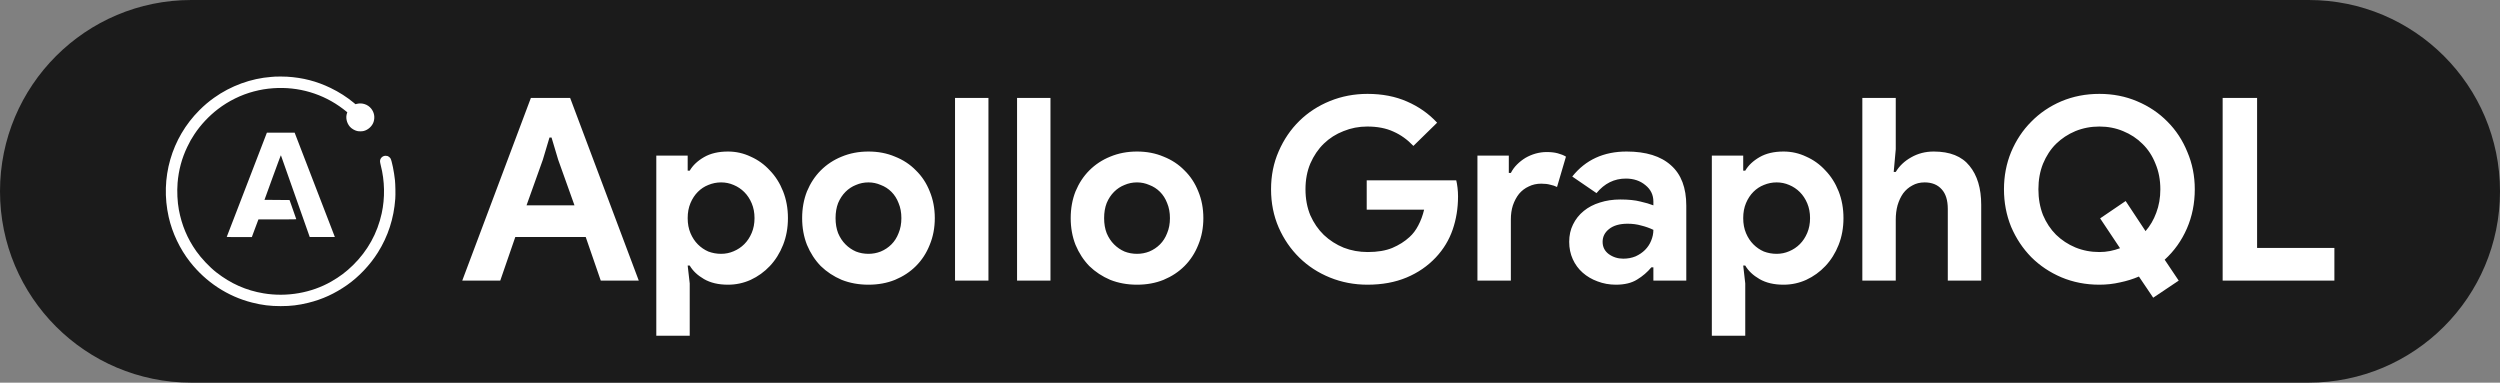
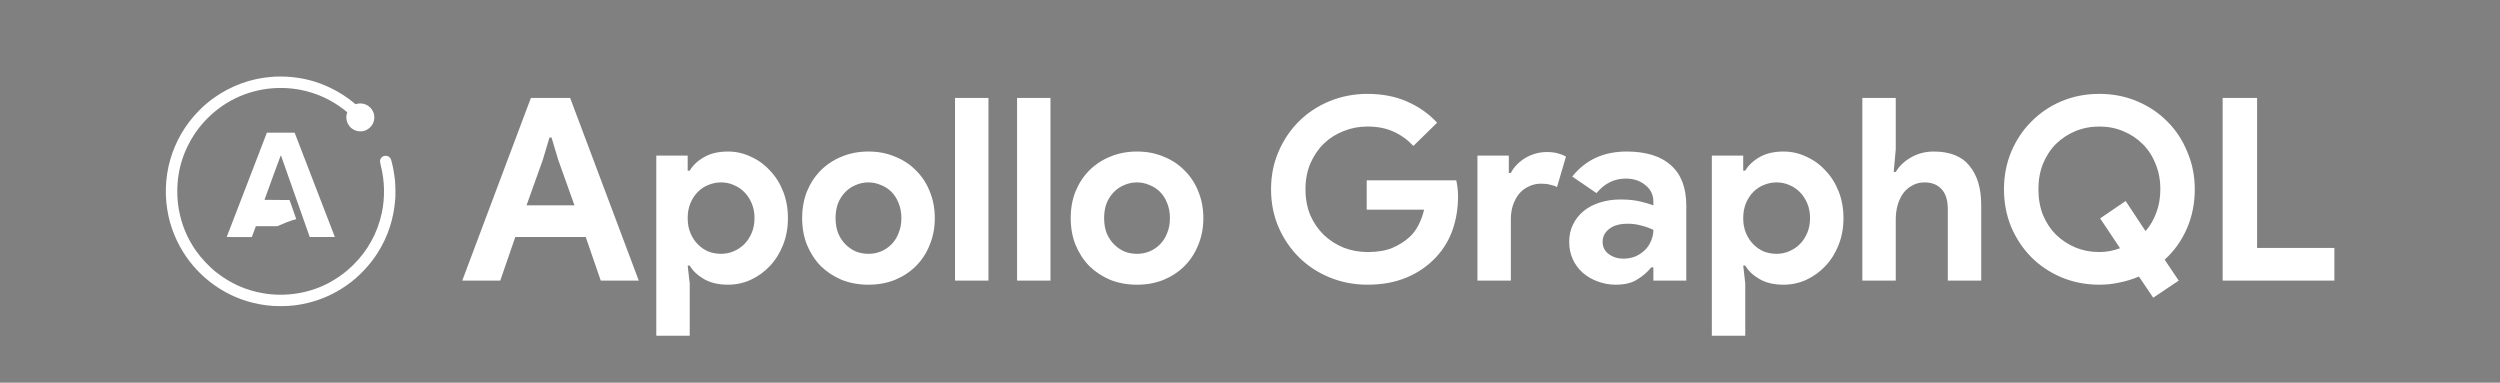
<svg xmlns="http://www.w3.org/2000/svg" width="196" height="30" viewBox="0 0 196 30" fill="none">
  <rect x="0" y="0" width="196" height="30" fill="#808080" stroke="none" />
-   <path d="M0 15C0 6.716 6.716 0 15 0H181C189.284 0 196 6.716 196 15V15C196 23.284 189.284 30 181 30H15C6.716 30 0 23.284 0 15V15Z" fill="#1B1B1B" />
  <path d="M41.62 7.68H44.7L50.08 22H47.1L45.92 18.58H40.4L39.22 22H36.24L41.62 7.68ZM45.04 16.1L43.76 12.52L43.24 10.78H43.08L42.56 12.52L41.28 16.1H45.04ZM51.454 12.2H53.914V13.38H54.074C54.314 12.967 54.687 12.613 55.194 12.32C55.701 12.027 56.327 11.88 57.074 11.88C57.701 11.88 58.294 12.013 58.854 12.28C59.427 12.533 59.927 12.893 60.354 13.36C60.794 13.813 61.141 14.36 61.394 15C61.647 15.64 61.774 16.34 61.774 17.1C61.774 17.86 61.647 18.56 61.394 19.2C61.141 19.84 60.794 20.393 60.354 20.86C59.927 21.313 59.427 21.673 58.854 21.94C58.294 22.193 57.701 22.32 57.074 22.32C56.327 22.32 55.701 22.173 55.194 21.88C54.687 21.587 54.314 21.233 54.074 20.82H53.914L54.074 22.22V26.32H51.454V12.2ZM56.534 19.9C56.881 19.9 57.207 19.833 57.514 19.7C57.834 19.567 58.114 19.38 58.354 19.14C58.594 18.9 58.787 18.607 58.934 18.26C59.081 17.913 59.154 17.527 59.154 17.1C59.154 16.673 59.081 16.287 58.934 15.94C58.787 15.593 58.594 15.3 58.354 15.06C58.114 14.82 57.834 14.633 57.514 14.5C57.207 14.367 56.881 14.3 56.534 14.3C56.187 14.3 55.854 14.367 55.534 14.5C55.227 14.62 54.954 14.8 54.714 15.04C54.474 15.28 54.281 15.573 54.134 15.92C53.987 16.267 53.914 16.66 53.914 17.1C53.914 17.54 53.987 17.933 54.134 18.28C54.281 18.627 54.474 18.92 54.714 19.16C54.954 19.4 55.227 19.587 55.534 19.72C55.854 19.84 56.187 19.9 56.534 19.9ZM68.088 11.88C68.848 11.88 69.541 12.013 70.168 12.28C70.808 12.533 71.355 12.893 71.808 13.36C72.275 13.813 72.635 14.36 72.888 15C73.155 15.64 73.288 16.34 73.288 17.1C73.288 17.86 73.155 18.56 72.888 19.2C72.635 19.84 72.275 20.393 71.808 20.86C71.355 21.313 70.808 21.673 70.168 21.94C69.541 22.193 68.848 22.32 68.088 22.32C67.328 22.32 66.628 22.193 65.988 21.94C65.362 21.673 64.815 21.313 64.348 20.86C63.895 20.393 63.535 19.84 63.268 19.2C63.015 18.56 62.888 17.86 62.888 17.1C62.888 16.34 63.015 15.64 63.268 15C63.535 14.36 63.895 13.813 64.348 13.36C64.815 12.893 65.362 12.533 65.988 12.28C66.628 12.013 67.328 11.88 68.088 11.88ZM68.088 19.9C68.421 19.9 68.742 19.84 69.048 19.72C69.368 19.587 69.648 19.4 69.888 19.16C70.128 18.92 70.315 18.627 70.448 18.28C70.595 17.933 70.668 17.54 70.668 17.1C70.668 16.66 70.595 16.267 70.448 15.92C70.315 15.573 70.128 15.28 69.888 15.04C69.648 14.8 69.368 14.62 69.048 14.5C68.742 14.367 68.421 14.3 68.088 14.3C67.742 14.3 67.415 14.367 67.108 14.5C66.802 14.62 66.528 14.8 66.288 15.04C66.048 15.28 65.855 15.573 65.708 15.92C65.575 16.267 65.508 16.66 65.508 17.1C65.508 17.54 65.575 17.933 65.708 18.28C65.855 18.627 66.048 18.92 66.288 19.16C66.528 19.4 66.802 19.587 67.108 19.72C67.415 19.84 67.742 19.9 68.088 19.9ZM74.874 22V7.68H77.494V22H74.874ZM79.737 22V7.68H82.357V22H79.737ZM89.143 11.88C89.903 11.88 90.596 12.013 91.223 12.28C91.863 12.533 92.409 12.893 92.863 13.36C93.329 13.813 93.689 14.36 93.943 15C94.21 15.64 94.343 16.34 94.343 17.1C94.343 17.86 94.21 18.56 93.943 19.2C93.689 19.84 93.329 20.393 92.863 20.86C92.409 21.313 91.863 21.673 91.223 21.94C90.596 22.193 89.903 22.32 89.143 22.32C88.383 22.32 87.683 22.193 87.043 21.94C86.416 21.673 85.87 21.313 85.403 20.86C84.95 20.393 84.59 19.84 84.323 19.2C84.07 18.56 83.943 17.86 83.943 17.1C83.943 16.34 84.07 15.64 84.323 15C84.59 14.36 84.95 13.813 85.403 13.36C85.87 12.893 86.416 12.533 87.043 12.28C87.683 12.013 88.383 11.88 89.143 11.88ZM89.143 19.9C89.476 19.9 89.796 19.84 90.103 19.72C90.423 19.587 90.703 19.4 90.943 19.16C91.183 18.92 91.37 18.627 91.503 18.28C91.65 17.933 91.723 17.54 91.723 17.1C91.723 16.66 91.65 16.267 91.503 15.92C91.37 15.573 91.183 15.28 90.943 15.04C90.703 14.8 90.423 14.62 90.103 14.5C89.796 14.367 89.476 14.3 89.143 14.3C88.796 14.3 88.469 14.367 88.163 14.5C87.856 14.62 87.583 14.8 87.343 15.04C87.103 15.28 86.909 15.573 86.763 15.92C86.629 16.267 86.563 16.66 86.563 17.1C86.563 17.54 86.629 17.933 86.763 18.28C86.909 18.627 87.103 18.92 87.343 19.16C87.583 19.4 87.856 19.587 88.163 19.72C88.469 19.84 88.796 19.9 89.143 19.9ZM107.15 14.14H114.17C114.21 14.3 114.243 14.493 114.27 14.72C114.297 14.947 114.31 15.173 114.31 15.4C114.31 16.32 114.17 17.187 113.89 18C113.61 18.813 113.17 19.54 112.57 20.18C111.93 20.86 111.163 21.387 110.27 21.76C109.377 22.133 108.357 22.32 107.21 22.32C106.17 22.32 105.19 22.133 104.27 21.76C103.35 21.387 102.55 20.867 101.87 20.2C101.19 19.533 100.65 18.747 100.25 17.84C99.85 16.92 99.65 15.92 99.65 14.84C99.65 13.76 99.85 12.767 100.25 11.86C100.65 10.94 101.19 10.147 101.87 9.48C102.55 8.813 103.35 8.293 104.27 7.92C105.19 7.547 106.17 7.36 107.21 7.36C108.37 7.36 109.403 7.56 110.31 7.96C111.23 8.36 112.017 8.913 112.67 9.62L110.81 11.44C110.343 10.947 109.823 10.573 109.25 10.32C108.677 10.053 107.99 9.92 107.19 9.92C106.537 9.92 105.917 10.04 105.33 10.28C104.743 10.507 104.23 10.833 103.79 11.26C103.35 11.687 102.997 12.207 102.73 12.82C102.477 13.42 102.35 14.093 102.35 14.84C102.35 15.587 102.477 16.267 102.73 16.88C102.997 17.48 103.35 17.993 103.79 18.42C104.243 18.847 104.763 19.18 105.35 19.42C105.937 19.647 106.563 19.76 107.23 19.76C107.99 19.76 108.63 19.653 109.15 19.44C109.683 19.213 110.137 18.927 110.51 18.58C110.777 18.34 111.003 18.04 111.19 17.68C111.39 17.307 111.543 16.893 111.65 16.44H107.15V14.14ZM115.831 12.2H118.291V13.56H118.451C118.571 13.32 118.731 13.1 118.931 12.9C119.131 12.7 119.351 12.527 119.591 12.38C119.844 12.233 120.111 12.12 120.391 12.04C120.684 11.96 120.971 11.92 121.251 11.92C121.598 11.92 121.891 11.953 122.131 12.02C122.384 12.087 122.598 12.173 122.771 12.28L122.071 14.66C121.911 14.58 121.731 14.52 121.531 14.48C121.344 14.427 121.111 14.4 120.831 14.4C120.471 14.4 120.144 14.473 119.851 14.62C119.558 14.753 119.304 14.947 119.091 15.2C118.891 15.453 118.731 15.753 118.611 16.1C118.504 16.433 118.451 16.8 118.451 17.2V22H115.831V12.2ZM129.625 20.96H129.465C129.158 21.333 128.785 21.653 128.345 21.92C127.918 22.187 127.365 22.32 126.685 22.32C126.178 22.32 125.698 22.233 125.245 22.06C124.805 21.9 124.418 21.673 124.085 21.38C123.752 21.087 123.492 20.733 123.305 20.32C123.118 19.907 123.025 19.453 123.025 18.96C123.025 18.453 123.125 18 123.325 17.6C123.525 17.187 123.805 16.833 124.165 16.54C124.525 16.247 124.945 16.027 125.425 15.88C125.918 15.72 126.452 15.64 127.025 15.64C127.665 15.64 128.192 15.693 128.605 15.8C129.018 15.893 129.358 15.993 129.625 16.1V15.8C129.625 15.28 129.418 14.853 129.005 14.52C128.592 14.173 128.078 14 127.465 14C126.558 14 125.792 14.38 125.165 15.14L123.265 13.84C124.305 12.533 125.725 11.88 127.525 11.88C129.045 11.88 130.205 12.24 131.005 12.96C131.805 13.667 132.205 14.72 132.205 16.12V22H129.625V20.96ZM129.625 18.02C129.318 17.873 128.998 17.76 128.665 17.68C128.345 17.587 127.992 17.54 127.605 17.54C126.978 17.54 126.492 17.68 126.145 17.96C125.812 18.227 125.645 18.56 125.645 18.96C125.645 19.36 125.805 19.68 126.125 19.92C126.458 20.16 126.838 20.28 127.265 20.28C127.612 20.28 127.932 20.22 128.225 20.1C128.518 19.967 128.765 19.8 128.965 19.6C129.178 19.387 129.338 19.147 129.445 18.88C129.565 18.6 129.625 18.313 129.625 18.02ZM134.208 12.2H136.668V13.38H136.828C137.068 12.967 137.441 12.613 137.948 12.32C138.455 12.027 139.081 11.88 139.828 11.88C140.455 11.88 141.048 12.013 141.608 12.28C142.181 12.533 142.681 12.893 143.108 13.36C143.548 13.813 143.895 14.36 144.148 15C144.401 15.64 144.528 16.34 144.528 17.1C144.528 17.86 144.401 18.56 144.148 19.2C143.895 19.84 143.548 20.393 143.108 20.86C142.681 21.313 142.181 21.673 141.608 21.94C141.048 22.193 140.455 22.32 139.828 22.32C139.081 22.32 138.455 22.173 137.948 21.88C137.441 21.587 137.068 21.233 136.828 20.82H136.668L136.828 22.22V26.32H134.208V12.2ZM139.288 19.9C139.635 19.9 139.961 19.833 140.268 19.7C140.588 19.567 140.868 19.38 141.108 19.14C141.348 18.9 141.541 18.607 141.688 18.26C141.835 17.913 141.908 17.527 141.908 17.1C141.908 16.673 141.835 16.287 141.688 15.94C141.541 15.593 141.348 15.3 141.108 15.06C140.868 14.82 140.588 14.633 140.268 14.5C139.961 14.367 139.635 14.3 139.288 14.3C138.941 14.3 138.608 14.367 138.288 14.5C137.981 14.62 137.708 14.8 137.468 15.04C137.228 15.28 137.035 15.573 136.888 15.92C136.741 16.267 136.668 16.66 136.668 17.1C136.668 17.54 136.741 17.933 136.888 18.28C137.035 18.627 137.228 18.92 137.468 19.16C137.708 19.4 137.981 19.587 138.288 19.72C138.608 19.84 138.941 19.9 139.288 19.9ZM146.007 7.68H148.627V11.7L148.467 13.48H148.627C148.907 13.013 149.307 12.633 149.827 12.34C150.36 12.033 150.953 11.88 151.607 11.88C152.873 11.88 153.807 12.253 154.407 13C155.02 13.747 155.327 14.767 155.327 16.06V22H152.707V16.38C152.707 15.7 152.547 15.187 152.227 14.84C151.907 14.48 151.46 14.3 150.887 14.3C150.527 14.3 150.207 14.38 149.927 14.54C149.647 14.687 149.407 14.893 149.207 15.16C149.02 15.427 148.873 15.74 148.767 16.1C148.673 16.447 148.627 16.82 148.627 17.22V22H146.007V7.68ZM167.691 21.68C167.224 21.88 166.731 22.033 166.211 22.14C165.691 22.26 165.151 22.32 164.591 22.32C163.524 22.32 162.531 22.127 161.611 21.74C160.704 21.353 159.918 20.827 159.251 20.16C158.584 19.48 158.058 18.687 157.671 17.78C157.298 16.86 157.111 15.88 157.111 14.84C157.111 13.8 157.298 12.827 157.671 11.92C158.058 11 158.584 10.207 159.251 9.54C159.918 8.86 160.704 8.327 161.611 7.94C162.531 7.553 163.524 7.36 164.591 7.36C165.658 7.36 166.644 7.553 167.551 7.94C168.471 8.327 169.264 8.86 169.931 9.54C170.598 10.207 171.118 11 171.491 11.92C171.878 12.827 172.071 13.8 172.071 14.84C172.071 15.947 171.864 16.973 171.451 17.92C171.038 18.867 170.458 19.68 169.711 20.36L170.811 22L168.811 23.34L167.691 21.68ZM164.651 17.12L166.651 15.76L168.211 18.12C168.571 17.707 168.851 17.227 169.051 16.68C169.264 16.12 169.371 15.507 169.371 14.84C169.371 14.107 169.244 13.44 168.991 12.84C168.751 12.227 168.411 11.707 167.971 11.28C167.544 10.853 167.038 10.52 166.451 10.28C165.878 10.04 165.258 9.92 164.591 9.92C163.924 9.92 163.298 10.04 162.711 10.28C162.138 10.52 161.631 10.853 161.191 11.28C160.764 11.707 160.424 12.227 160.171 12.84C159.931 13.44 159.811 14.107 159.811 14.84C159.811 15.573 159.931 16.247 160.171 16.86C160.424 17.46 160.764 17.973 161.191 18.4C161.631 18.827 162.138 19.16 162.711 19.4C163.298 19.64 163.924 19.76 164.591 19.76C164.884 19.76 165.164 19.733 165.431 19.68C165.698 19.627 165.958 19.553 166.211 19.46L164.651 17.12ZM174.256 7.68H176.956V19.44H183.016V22H174.256V7.68Z" fill="white" />
  <path d="M21.554 6.008C21.52 6.009 21.389 6.02 21.263 6.03C19.689 6.146 18.094 6.729 16.786 7.663C16.353 7.972 16.012 8.261 15.631 8.642C13.442 10.833 12.54 13.968 13.225 17.013C13.505 18.262 14.103 19.52 14.896 20.53C16.141 22.118 17.847 23.237 19.76 23.721C20.539 23.92 21.186 24 22.003 24C22.808 24 23.402 23.928 24.17 23.74C25.273 23.47 26.242 23.024 27.212 22.346C28.14 21.695 29.004 20.782 29.624 19.798C30.424 18.527 30.878 17.123 30.99 15.582C31.014 15.258 31 14.456 30.965 14.125C30.896 13.469 30.72 12.603 30.617 12.422C30.576 12.351 30.461 12.26 30.376 12.23C30.346 12.221 30.28 12.213 30.227 12.213C29.991 12.213 29.793 12.41 29.793 12.641C29.793 12.696 29.818 12.828 29.854 12.972C30.166 14.183 30.191 15.515 29.925 16.73C29.585 18.286 28.826 19.658 27.682 20.783C27.149 21.307 26.634 21.695 25.968 22.075C24.415 22.965 22.484 23.301 20.673 22.999C19.298 22.771 18.103 22.242 16.968 21.359C16.435 20.944 15.785 20.259 15.382 19.686C14.687 18.698 14.249 17.656 14.023 16.446C13.908 15.829 13.868 15.011 13.922 14.345C14.004 13.335 14.257 12.397 14.687 11.508C14.885 11.094 15.008 10.879 15.245 10.521C15.73 9.788 16.372 9.102 17.082 8.557C17.914 7.917 18.903 7.431 19.902 7.169C20.442 7.028 20.873 6.957 21.421 6.917C23.402 6.776 25.328 7.346 26.897 8.54C27.013 8.628 27.136 8.724 27.169 8.754L27.229 8.806L27.205 8.872C27.084 9.212 27.174 9.635 27.429 9.931C27.559 10.082 27.796 10.224 27.995 10.271C28.132 10.304 28.37 10.304 28.508 10.271C28.859 10.188 29.187 9.887 29.291 9.553C29.407 9.18 29.339 8.812 29.1 8.513C28.836 8.183 28.381 8.035 27.961 8.145L27.869 8.169L27.741 8.062C27.216 7.622 26.582 7.216 25.915 6.894C24.832 6.37 23.745 6.088 22.506 6.013C22.269 5.998 21.707 5.995 21.554 6.008Z" fill="white" />
-   <path d="M20.623 11.185C20.456 11.617 20.094 12.561 19.815 13.283C19.537 14.005 18.965 15.489 18.545 16.58C18.127 17.671 17.779 18.568 17.776 18.574C17.771 18.582 18.213 18.587 18.756 18.587H19.746L19.804 18.424C19.837 18.336 19.954 18.025 20.062 17.732L20.261 17.202H21.746C22.93 17.202 23.232 17.197 23.227 17.181C23.211 17.139 22.969 16.446 22.84 16.076L22.701 15.683L21.718 15.675L20.736 15.667L21.375 13.906C21.759 12.849 22.018 12.156 22.023 12.172C22.029 12.186 22.284 12.912 22.591 13.784C22.898 14.655 23.405 16.091 23.716 16.974L24.282 18.579L25.267 18.583C25.808 18.585 26.252 18.583 26.252 18.58C26.252 18.577 26.124 18.242 25.967 17.837C25.809 17.431 25.473 16.558 25.218 15.896C24.963 15.233 24.677 14.49 24.581 14.243C24.486 13.996 24.321 13.568 24.214 13.291C24.107 13.014 23.828 12.289 23.592 11.678C23.356 11.067 23.15 10.531 23.133 10.485L23.103 10.403H20.923L20.623 11.185Z" fill="white" />
+   <path d="M20.623 11.185C20.456 11.617 20.094 12.561 19.815 13.283C19.537 14.005 18.965 15.489 18.545 16.58C18.127 17.671 17.779 18.568 17.776 18.574C17.771 18.582 18.213 18.587 18.756 18.587H19.746L19.804 18.424C19.837 18.336 19.954 18.025 20.062 17.732H21.746C22.93 17.202 23.232 17.197 23.227 17.181C23.211 17.139 22.969 16.446 22.84 16.076L22.701 15.683L21.718 15.675L20.736 15.667L21.375 13.906C21.759 12.849 22.018 12.156 22.023 12.172C22.029 12.186 22.284 12.912 22.591 13.784C22.898 14.655 23.405 16.091 23.716 16.974L24.282 18.579L25.267 18.583C25.808 18.585 26.252 18.583 26.252 18.58C26.252 18.577 26.124 18.242 25.967 17.837C25.809 17.431 25.473 16.558 25.218 15.896C24.963 15.233 24.677 14.49 24.581 14.243C24.486 13.996 24.321 13.568 24.214 13.291C24.107 13.014 23.828 12.289 23.592 11.678C23.356 11.067 23.15 10.531 23.133 10.485L23.103 10.403H20.923L20.623 11.185Z" fill="white" />
</svg>